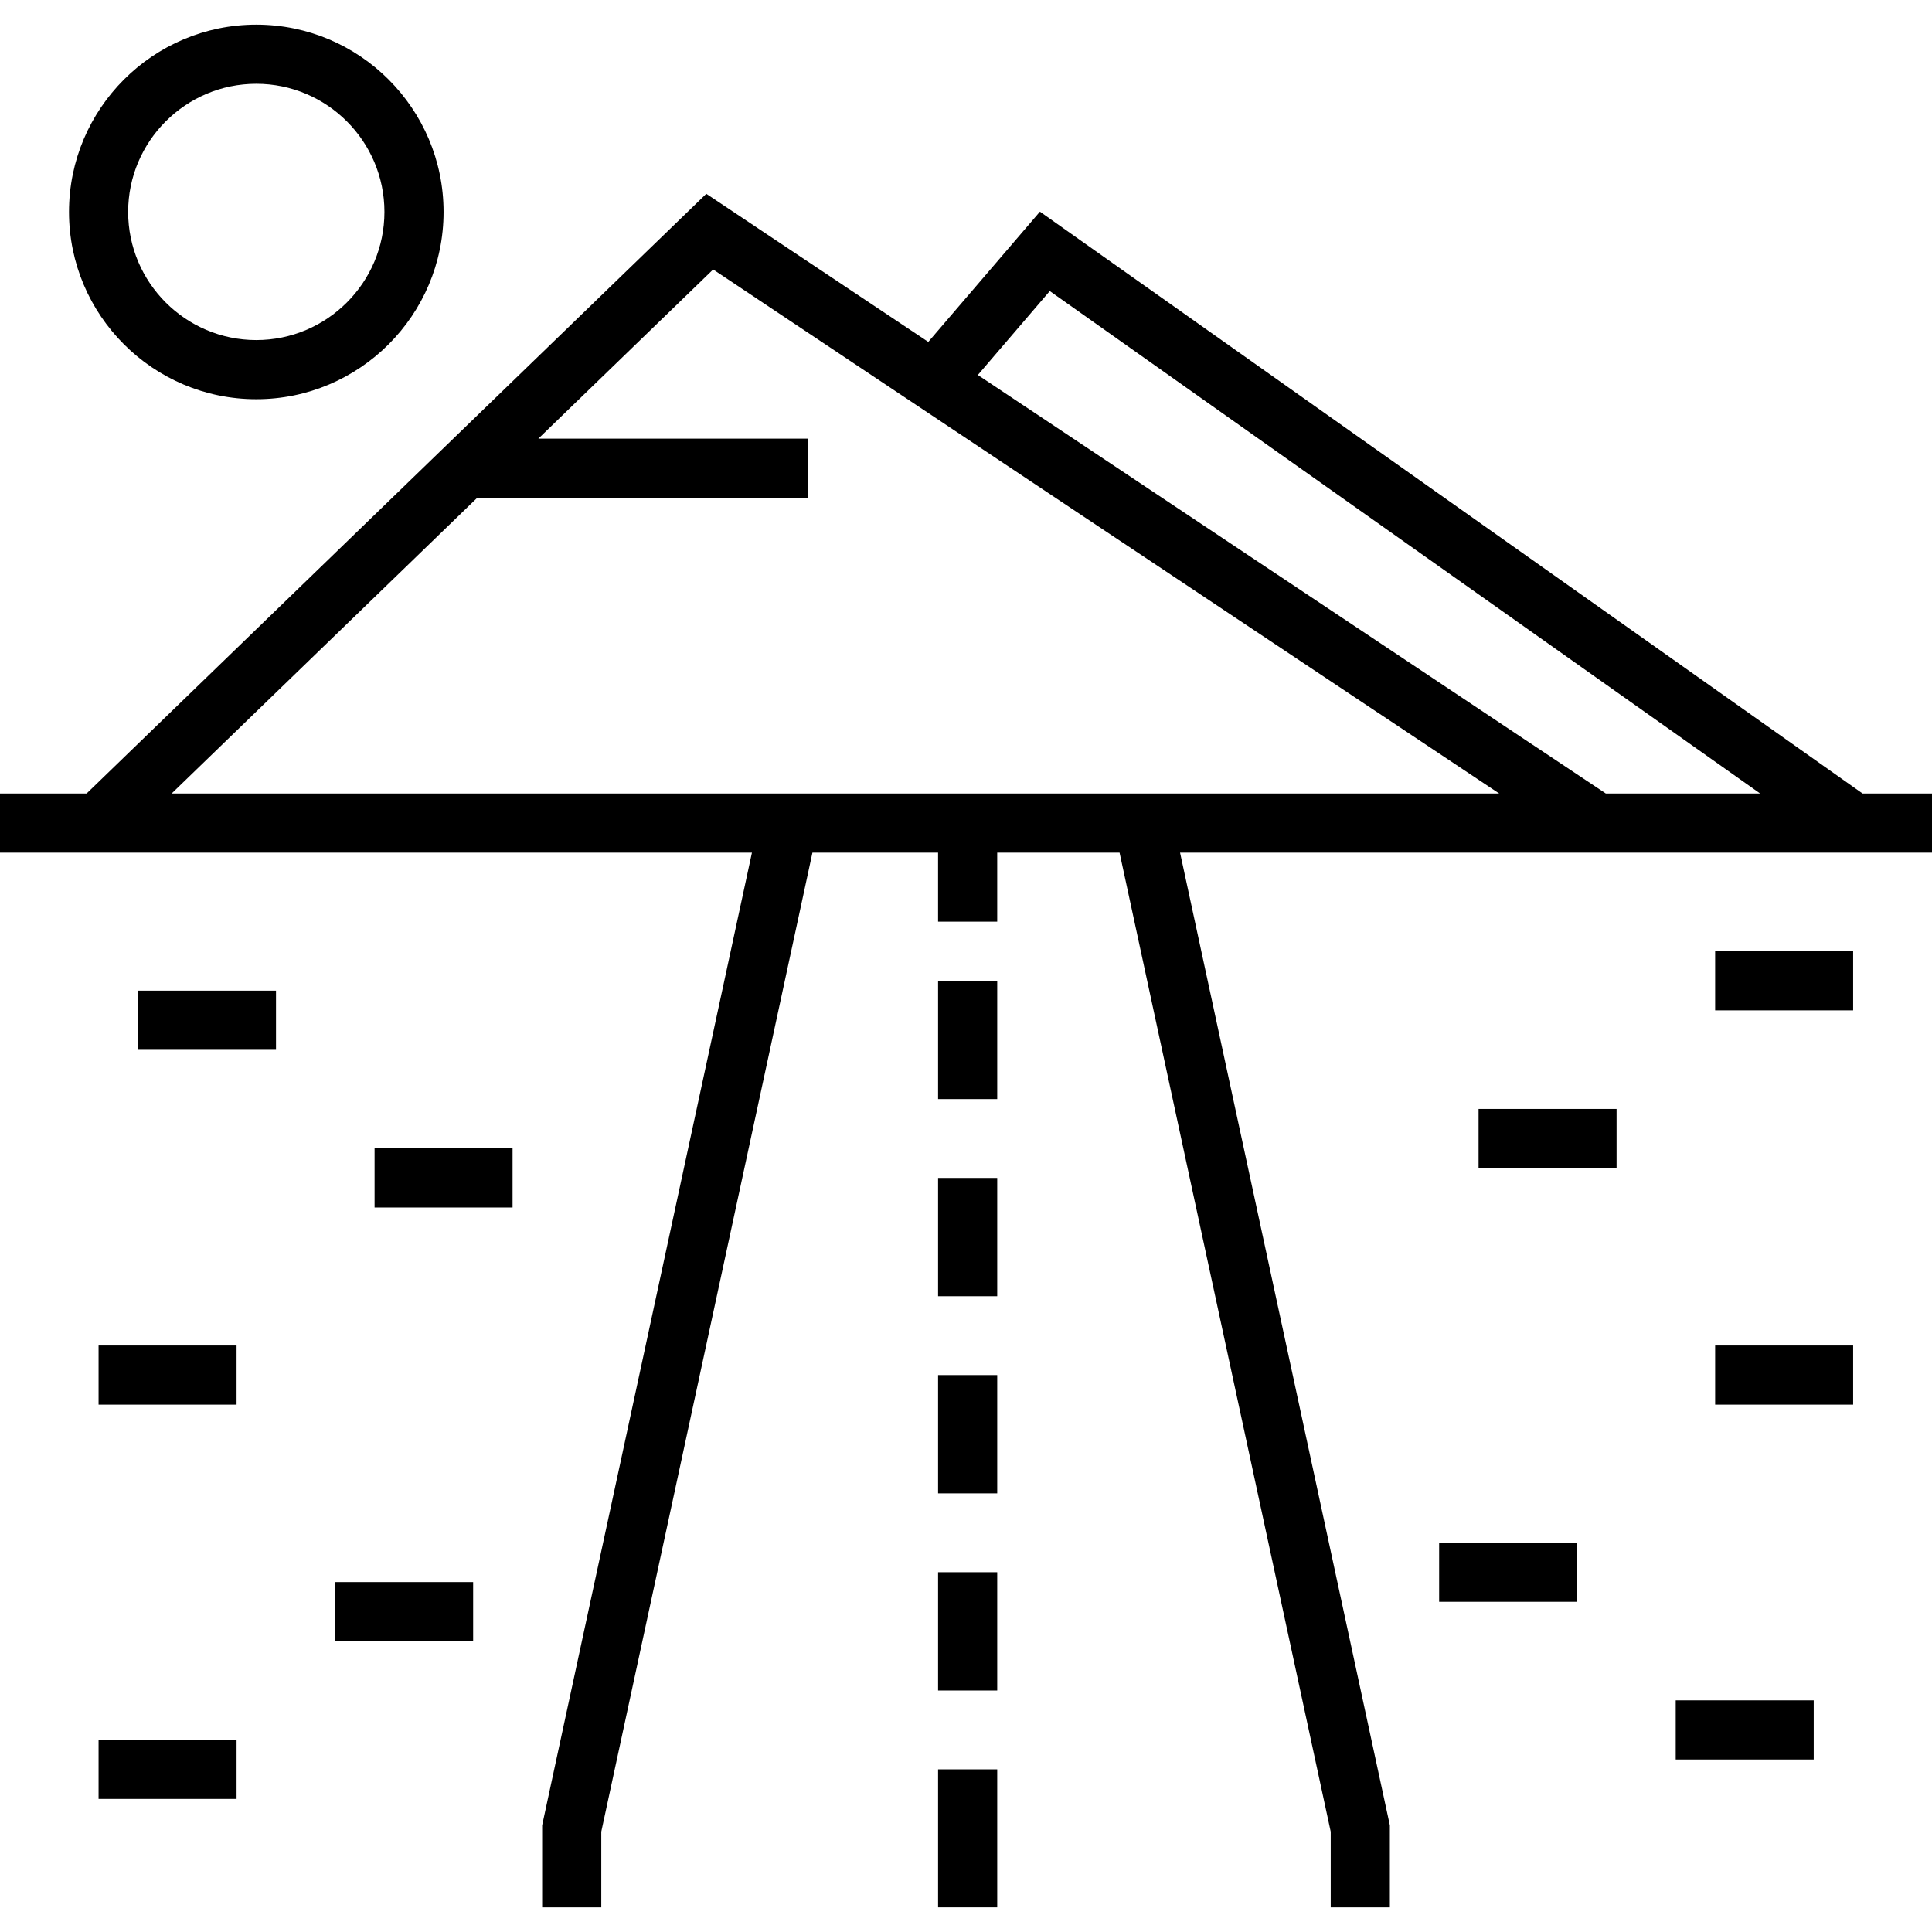
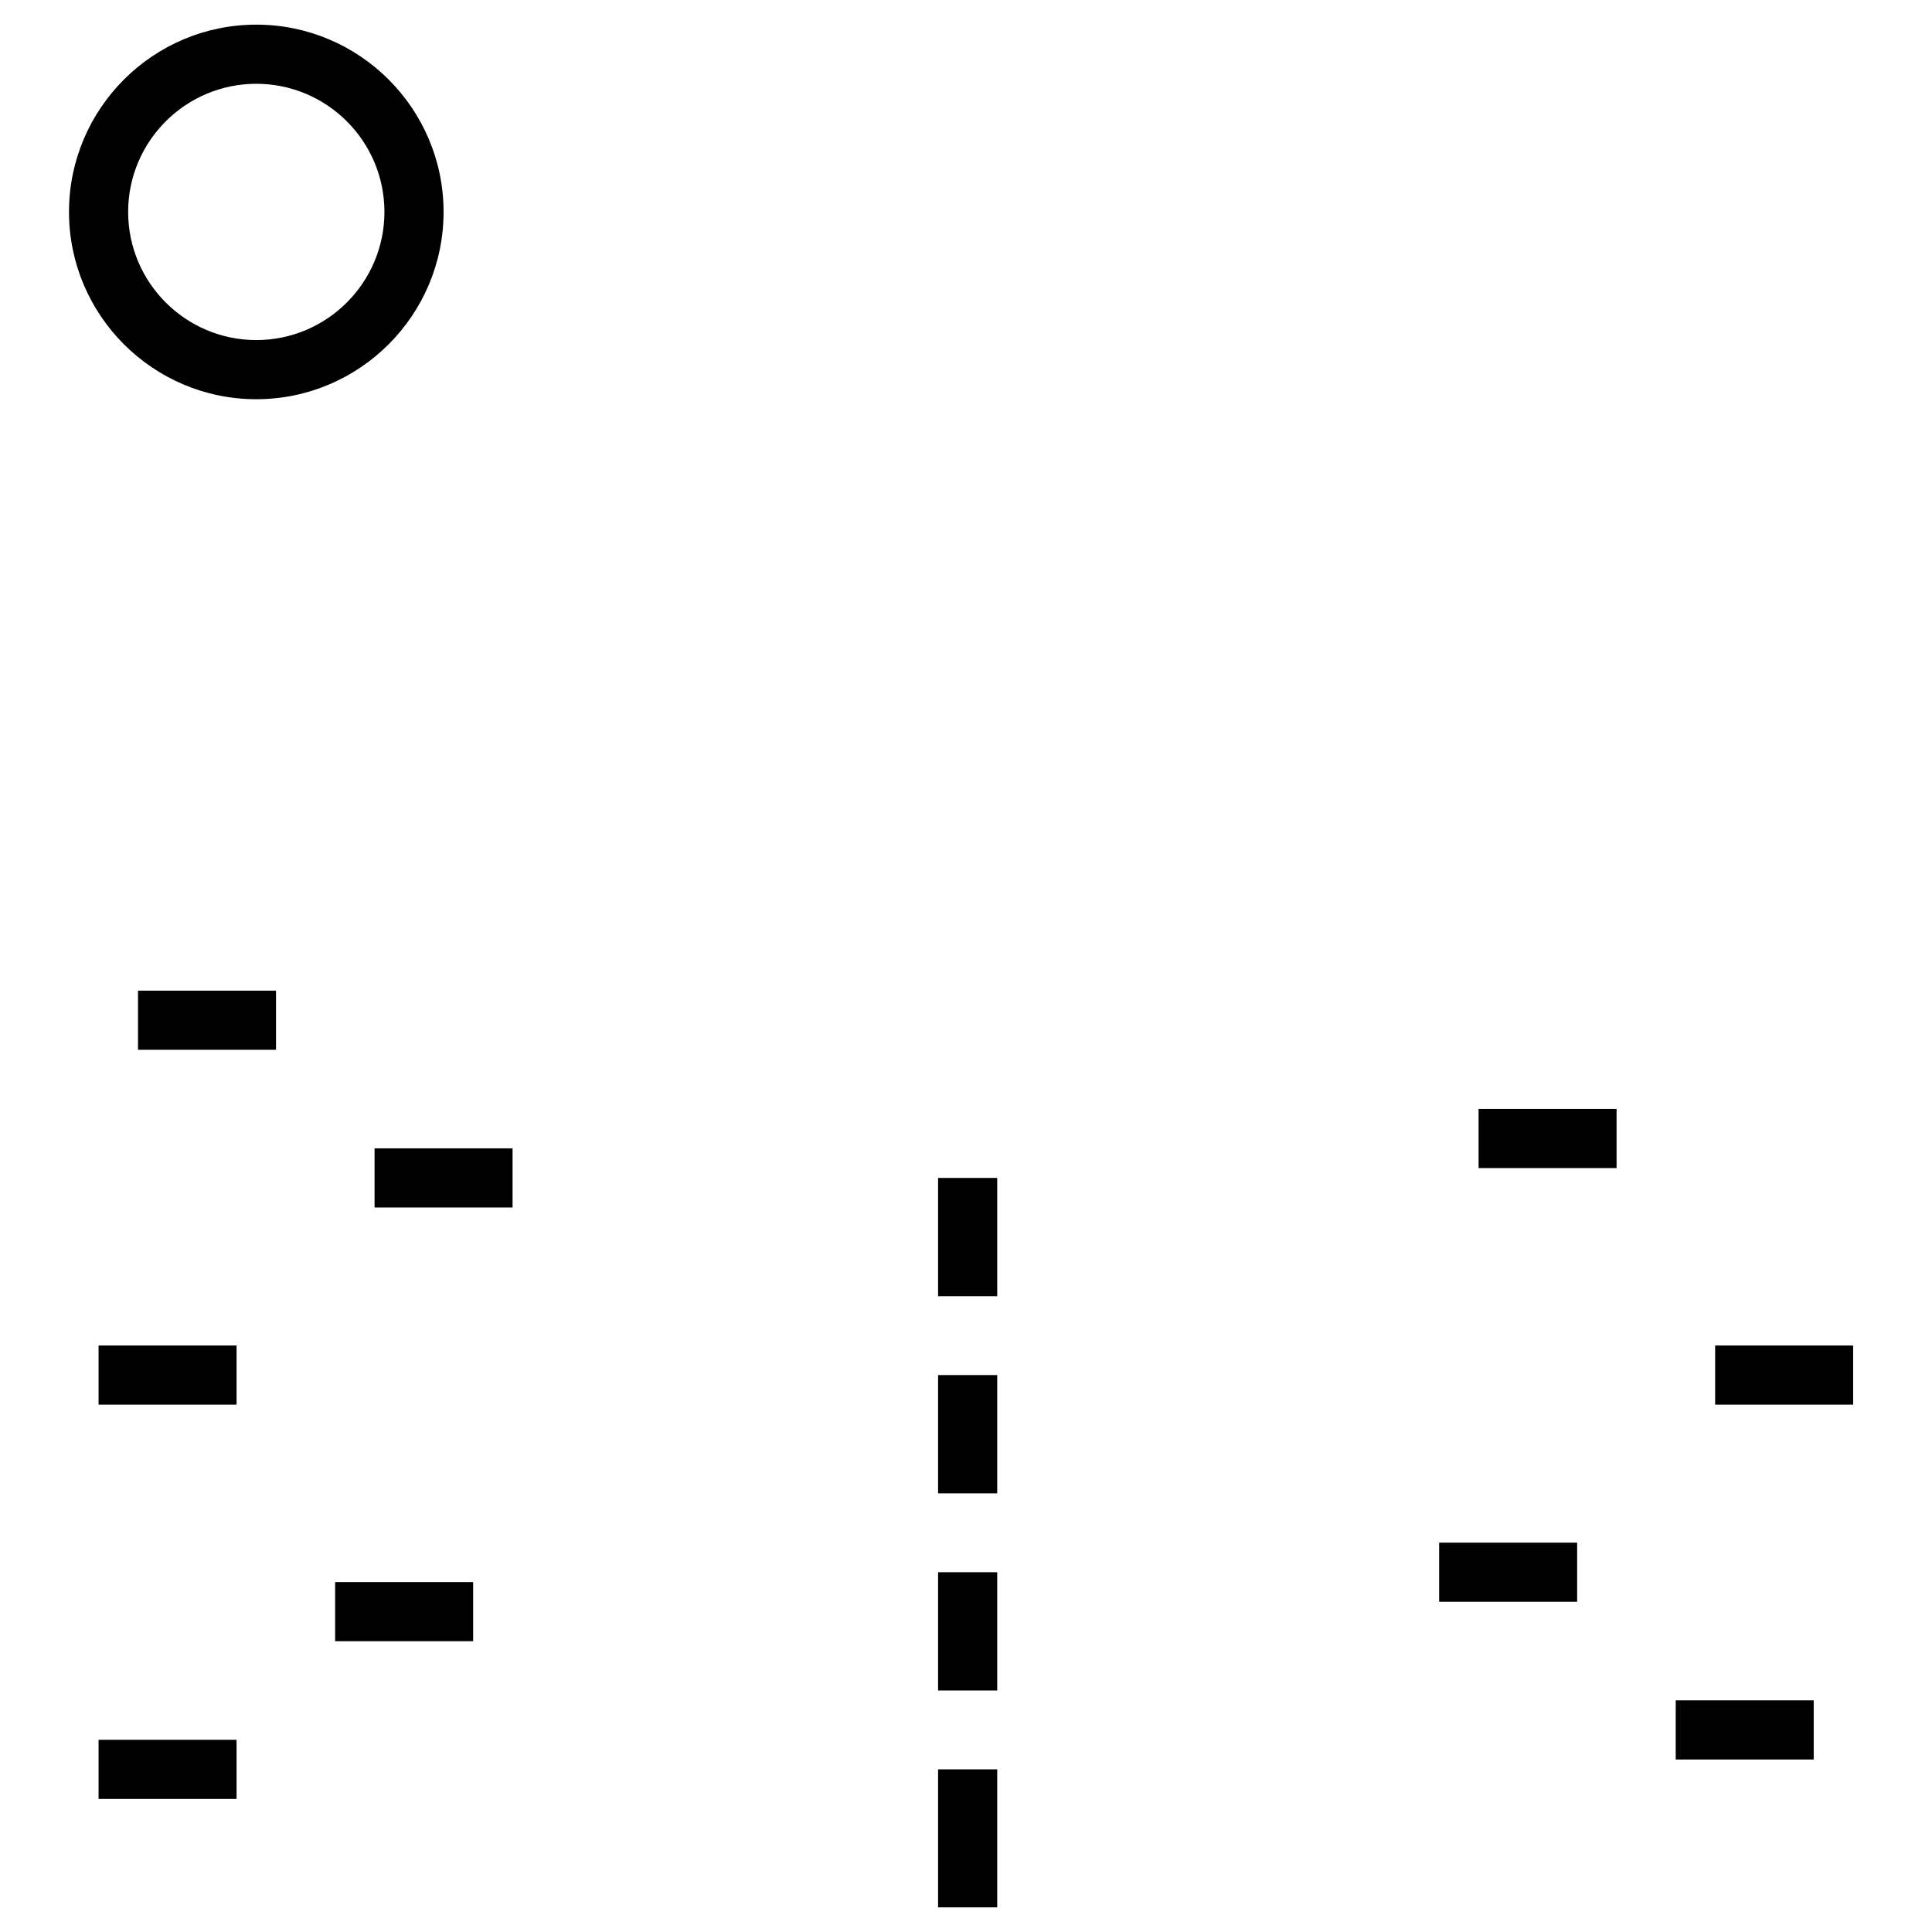
<svg xmlns="http://www.w3.org/2000/svg" fill="#000000" version="1.1" id="Layer_1" viewBox="0 0 512 512" xml:space="preserve">
  <g>
    <g>
      <rect x="248.602" y="468.898" width="15.673" height="36.571" />
    </g>
  </g>
  <g>
    <g>
      <rect x="248.602" y="416.653" width="15.673" height="31.347" />
    </g>
  </g>
  <g>
    <g>
      <rect x="248.602" y="364.408" width="15.673" height="31.347" />
    </g>
  </g>
  <g>
    <g>
      <rect x="248.602" y="312.163" width="15.673" height="31.347" />
    </g>
  </g>
  <g>
    <g>
-       <rect x="248.602" y="259.918" width="15.673" height="31.347" />
-     </g>
+       </g>
  </g>
  <g>
    <g>
-       <path d="M512,210.286h-18.407v0L275.594,56.091l-29.592,34.523l-58.829-39.254L22.951,210.286H0v15.673h199.273l-55.599,257.776    v21.734h15.673v-20.062l55.96-259.448h33.293v18.286h15.673v-18.286h32.422l55.959,259.448v20.062h15.674v-21.734l-55.599-257.776    H512V210.286z M45.491,210.285l80.979-78.366h87.735v-15.673h-71.539l46.325-44.83l54.096,36.095l154.209,102.775H45.491z     M425.556,210.286L259.138,99.374l19.064-22.241l188.25,133.152H425.556z" />
-     </g>
+       </g>
  </g>
  <g>
    <g>
      <path d="M67.918,6.531c-27.367,0-49.633,22.266-49.633,49.633c0,27.367,22.266,49.633,49.633,49.633    c27.367,0,49.633-22.266,49.633-49.633S95.285,6.531,67.918,6.531z M67.918,90.122c-18.725,0-33.959-15.235-33.959-33.959    s15.235-33.959,33.959-33.959c18.725,0,33.959,15.235,33.959,33.959S86.643,90.122,67.918,90.122z" />
    </g>
  </g>
  <g>
    <g>
      <rect x="36.571" y="262.531" width="36.571" height="15.673" />
    </g>
  </g>
  <g>
    <g>
      <rect x="99.265" y="304.327" width="36.571" height="15.673" />
    </g>
  </g>
  <g>
    <g>
      <rect x="26.122" y="356.571" width="36.571" height="15.673" />
    </g>
  </g>
  <g>
    <g>
      <rect x="88.816" y="419.265" width="36.571" height="15.673" />
    </g>
  </g>
  <g>
    <g>
      <rect x="26.122" y="461.061" width="36.571" height="15.673" />
    </g>
  </g>
  <g>
    <g>
      <rect x="444.082" y="450.612" width="36.571" height="15.673" />
    </g>
  </g>
  <g>
    <g>
      <rect x="381.388" y="408.816" width="36.571" height="15.673" />
    </g>
  </g>
  <g>
    <g>
      <rect x="454.531" y="356.571" width="36.571" height="15.673" />
    </g>
  </g>
  <g>
    <g>
      <rect x="391.837" y="293.878" width="36.571" height="15.673" />
    </g>
  </g>
  <g>
    <g>
-       <rect x="454.531" y="252.082" width="36.571" height="15.673" />
-     </g>
+       </g>
  </g>
</svg>